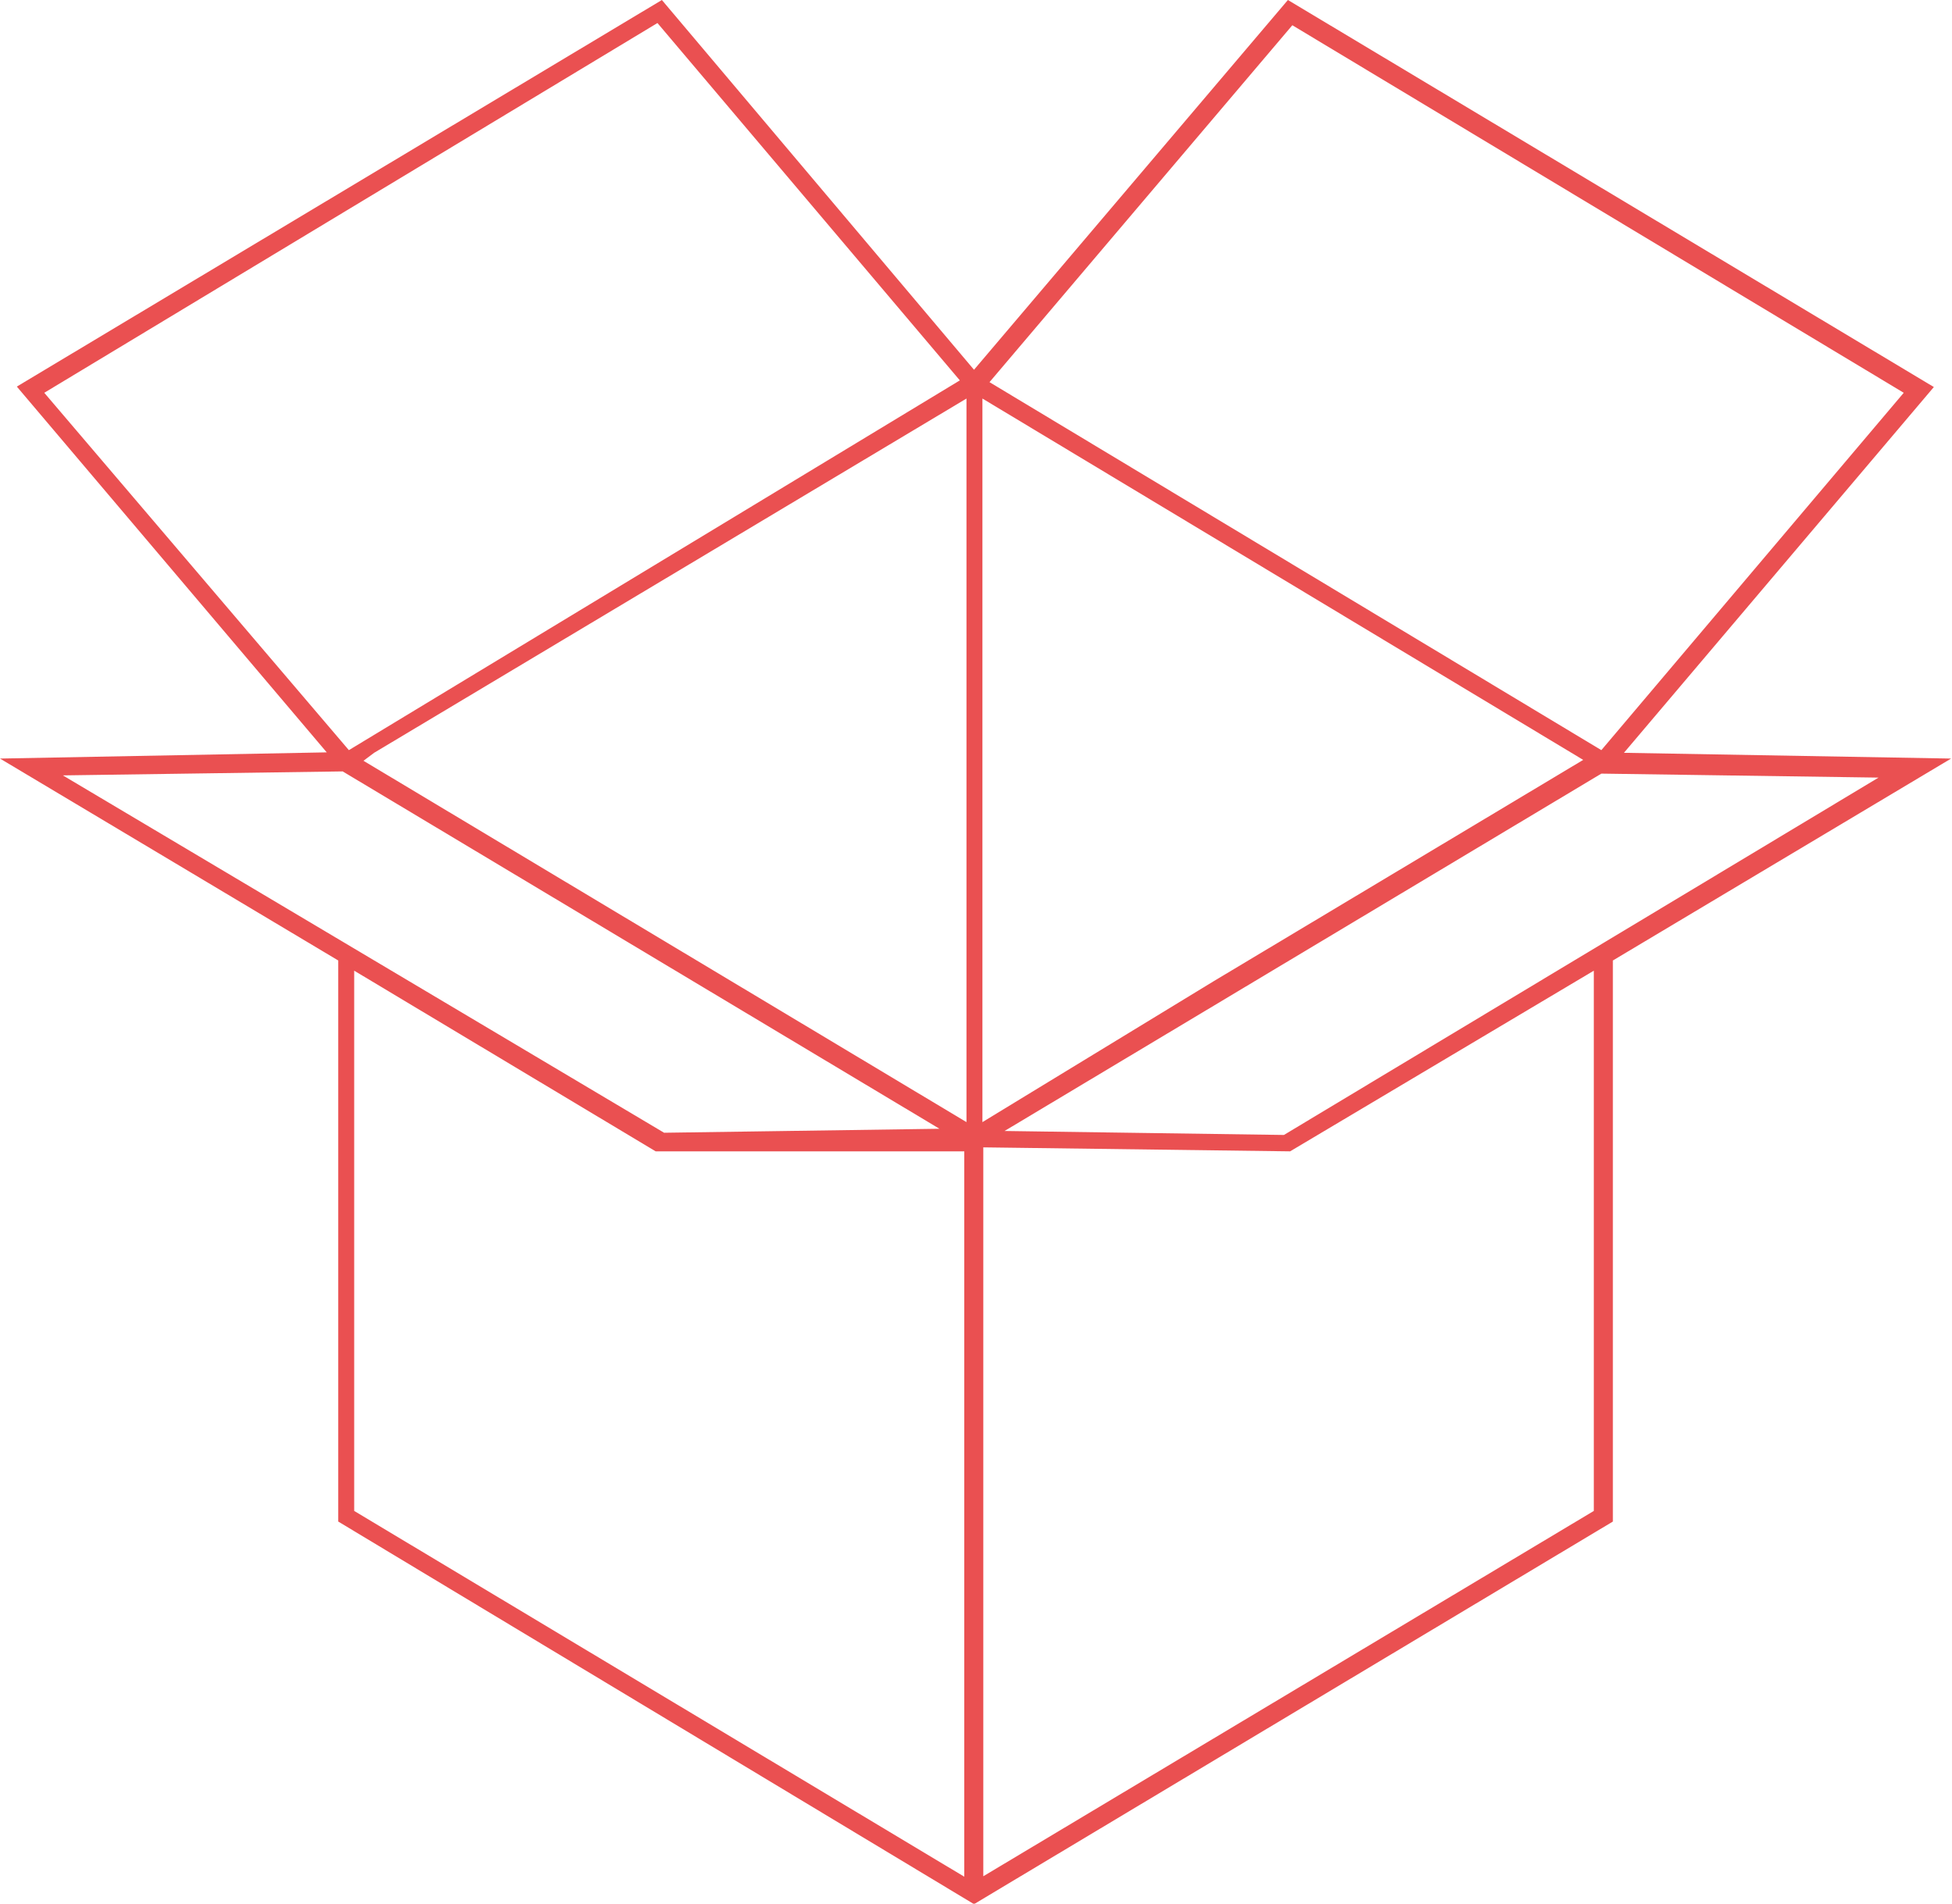
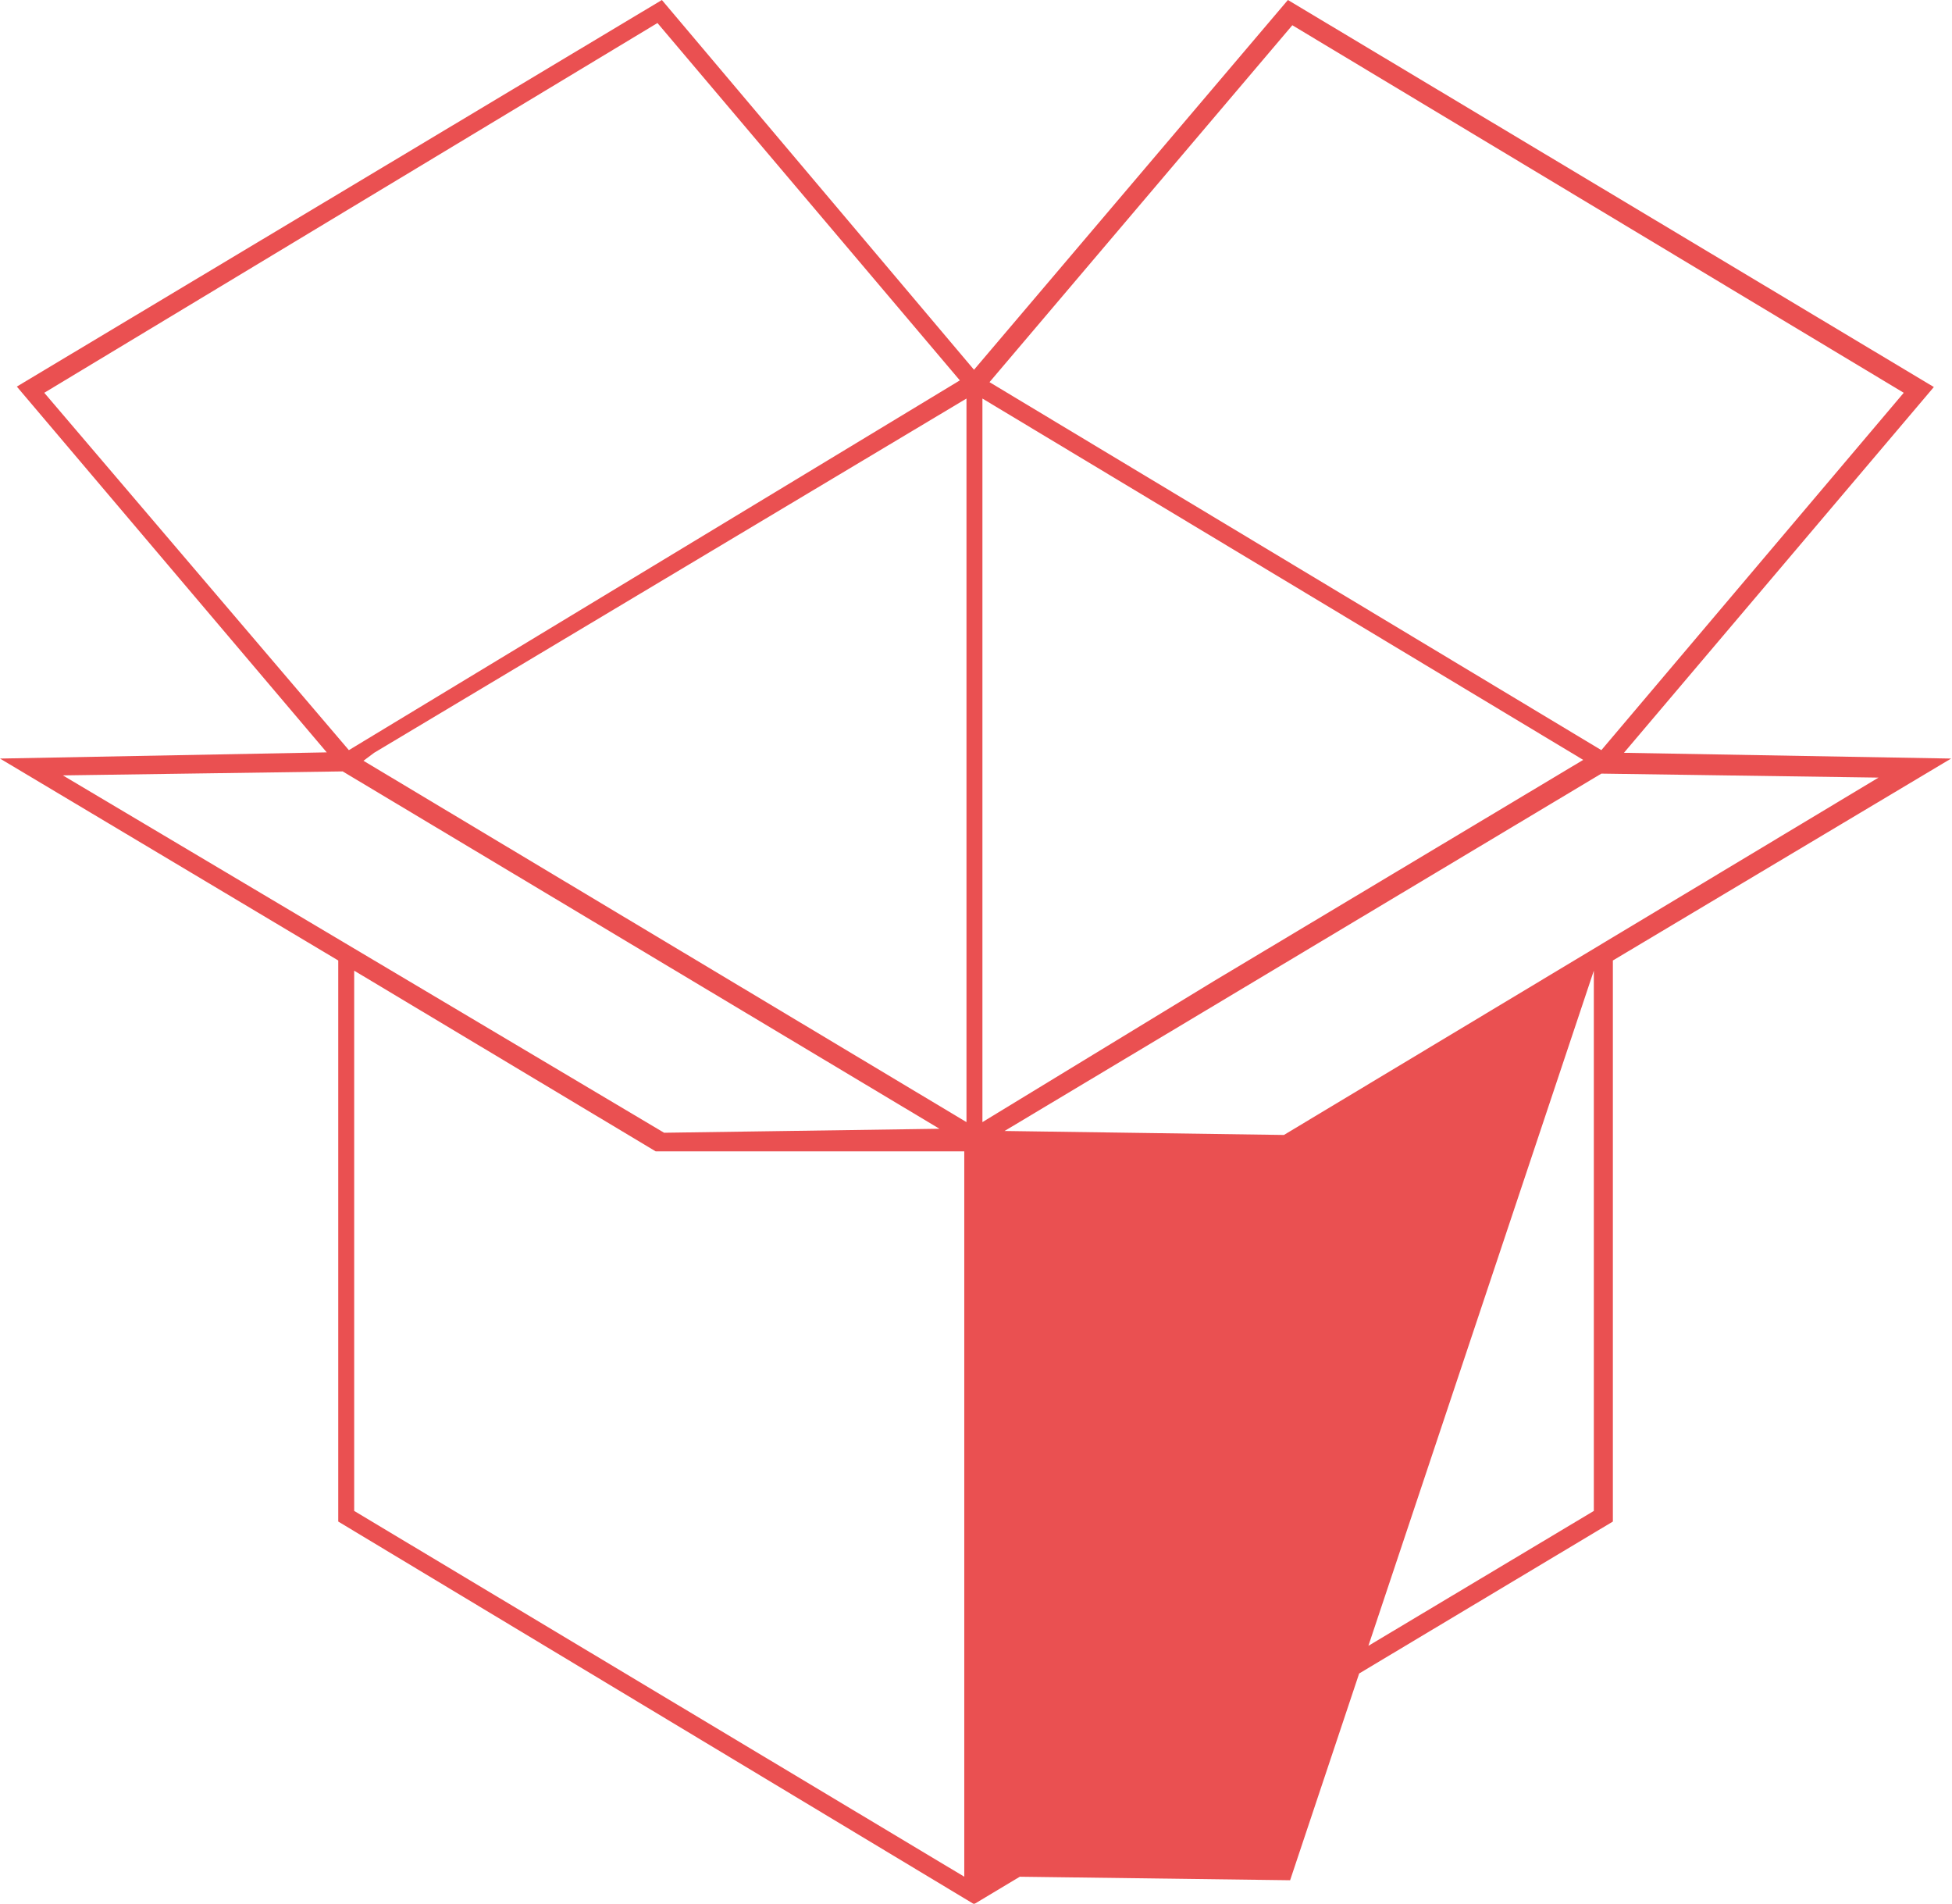
<svg xmlns="http://www.w3.org/2000/svg" viewBox="0 0 44.09 42.99">
  <defs>
    <style>.cls-1{fill:#ea5051;}</style>
  </defs>
  <title>Element 14new</title>
  <g id="Ebene_2" data-name="Ebene 2">
    <g id="Ebene_1-2" data-name="Ebene 1">
-       <path class="cls-1" d="M22,43l14.43-8.64V21.69l7.64-4.56L36.68,17l7-8.26L29.09,0,22,8.35,14.95,0,.38,8.73l7,8.26L0,17.13l7.64,4.56V34.36ZM14.85.52l6.83,8.07L7.88,16.94,1,8.87Zm7.5,8.11L29.19.57,43,8.87l-6.83,8.07Zm-.14,33.74V25.91l6.93.09L36,21.92v12.2ZM8,21.92,14.81,26l0,0L21.78,26V42.38L8,34.12Zm14.19,3.42V9l13.57,8.16-8.35,5ZM21.83,9V25.34L8.21,17.18,8.45,17ZM29,25.63l-6.31-.09,13.48-8.07,0,0,0,0,6.26.09ZM7.74,17.42l0,0,0,0,13.48,8.07L15,25.58,1.42,17.51ZM22,42.76Z" />
+       <path class="cls-1" d="M22,43l14.43-8.64V21.69l7.64-4.56L36.68,17l7-8.26L29.09,0,22,8.35,14.95,0,.38,8.73l7,8.26L0,17.13l7.64,4.56V34.36ZM14.85.52l6.83,8.07L7.88,16.94,1,8.87Zm7.5,8.11L29.19.57,43,8.87l-6.83,8.07Zm-.14,33.74l6.93.09L36,21.92v12.2ZM8,21.92,14.81,26l0,0L21.78,26V42.38L8,34.12Zm14.19,3.42V9l13.57,8.16-8.35,5ZM21.83,9V25.34L8.21,17.18,8.45,17ZM29,25.63l-6.31-.09,13.48-8.07,0,0,0,0,6.26.09ZM7.74,17.42l0,0,0,0,13.48,8.07L15,25.58,1.42,17.51ZM22,42.76Z" />
    </g>
  </g>
</svg>